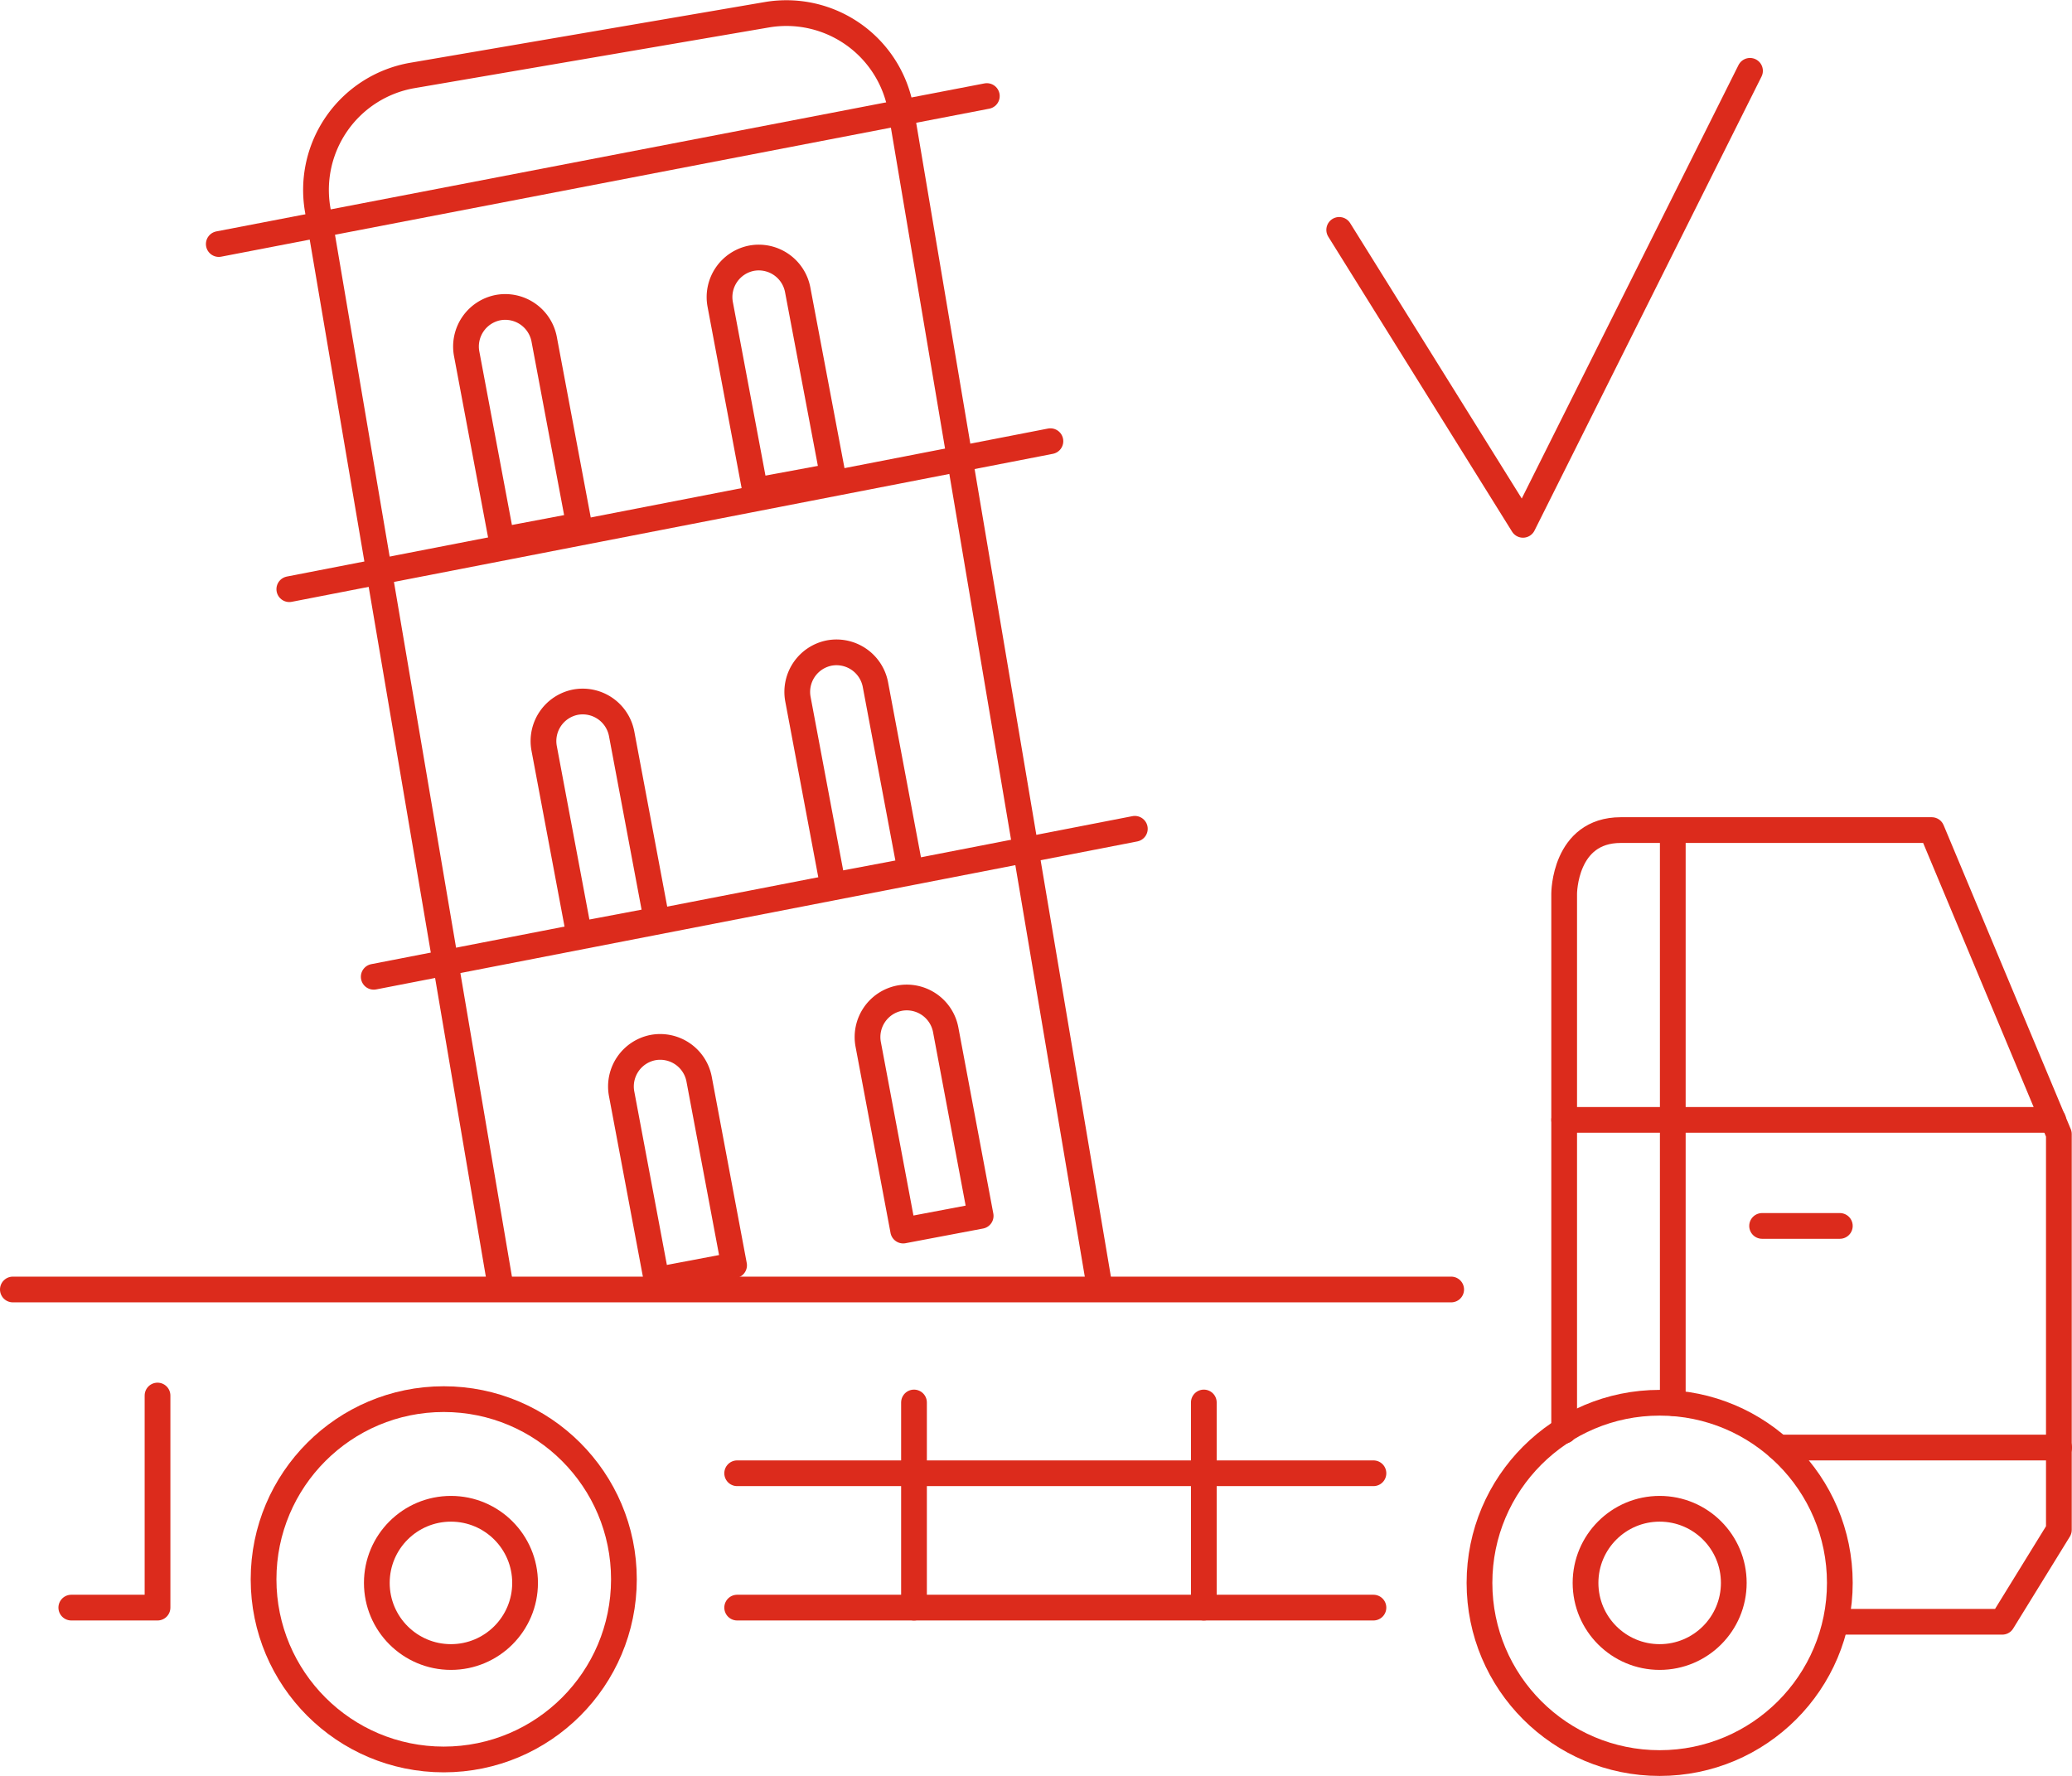
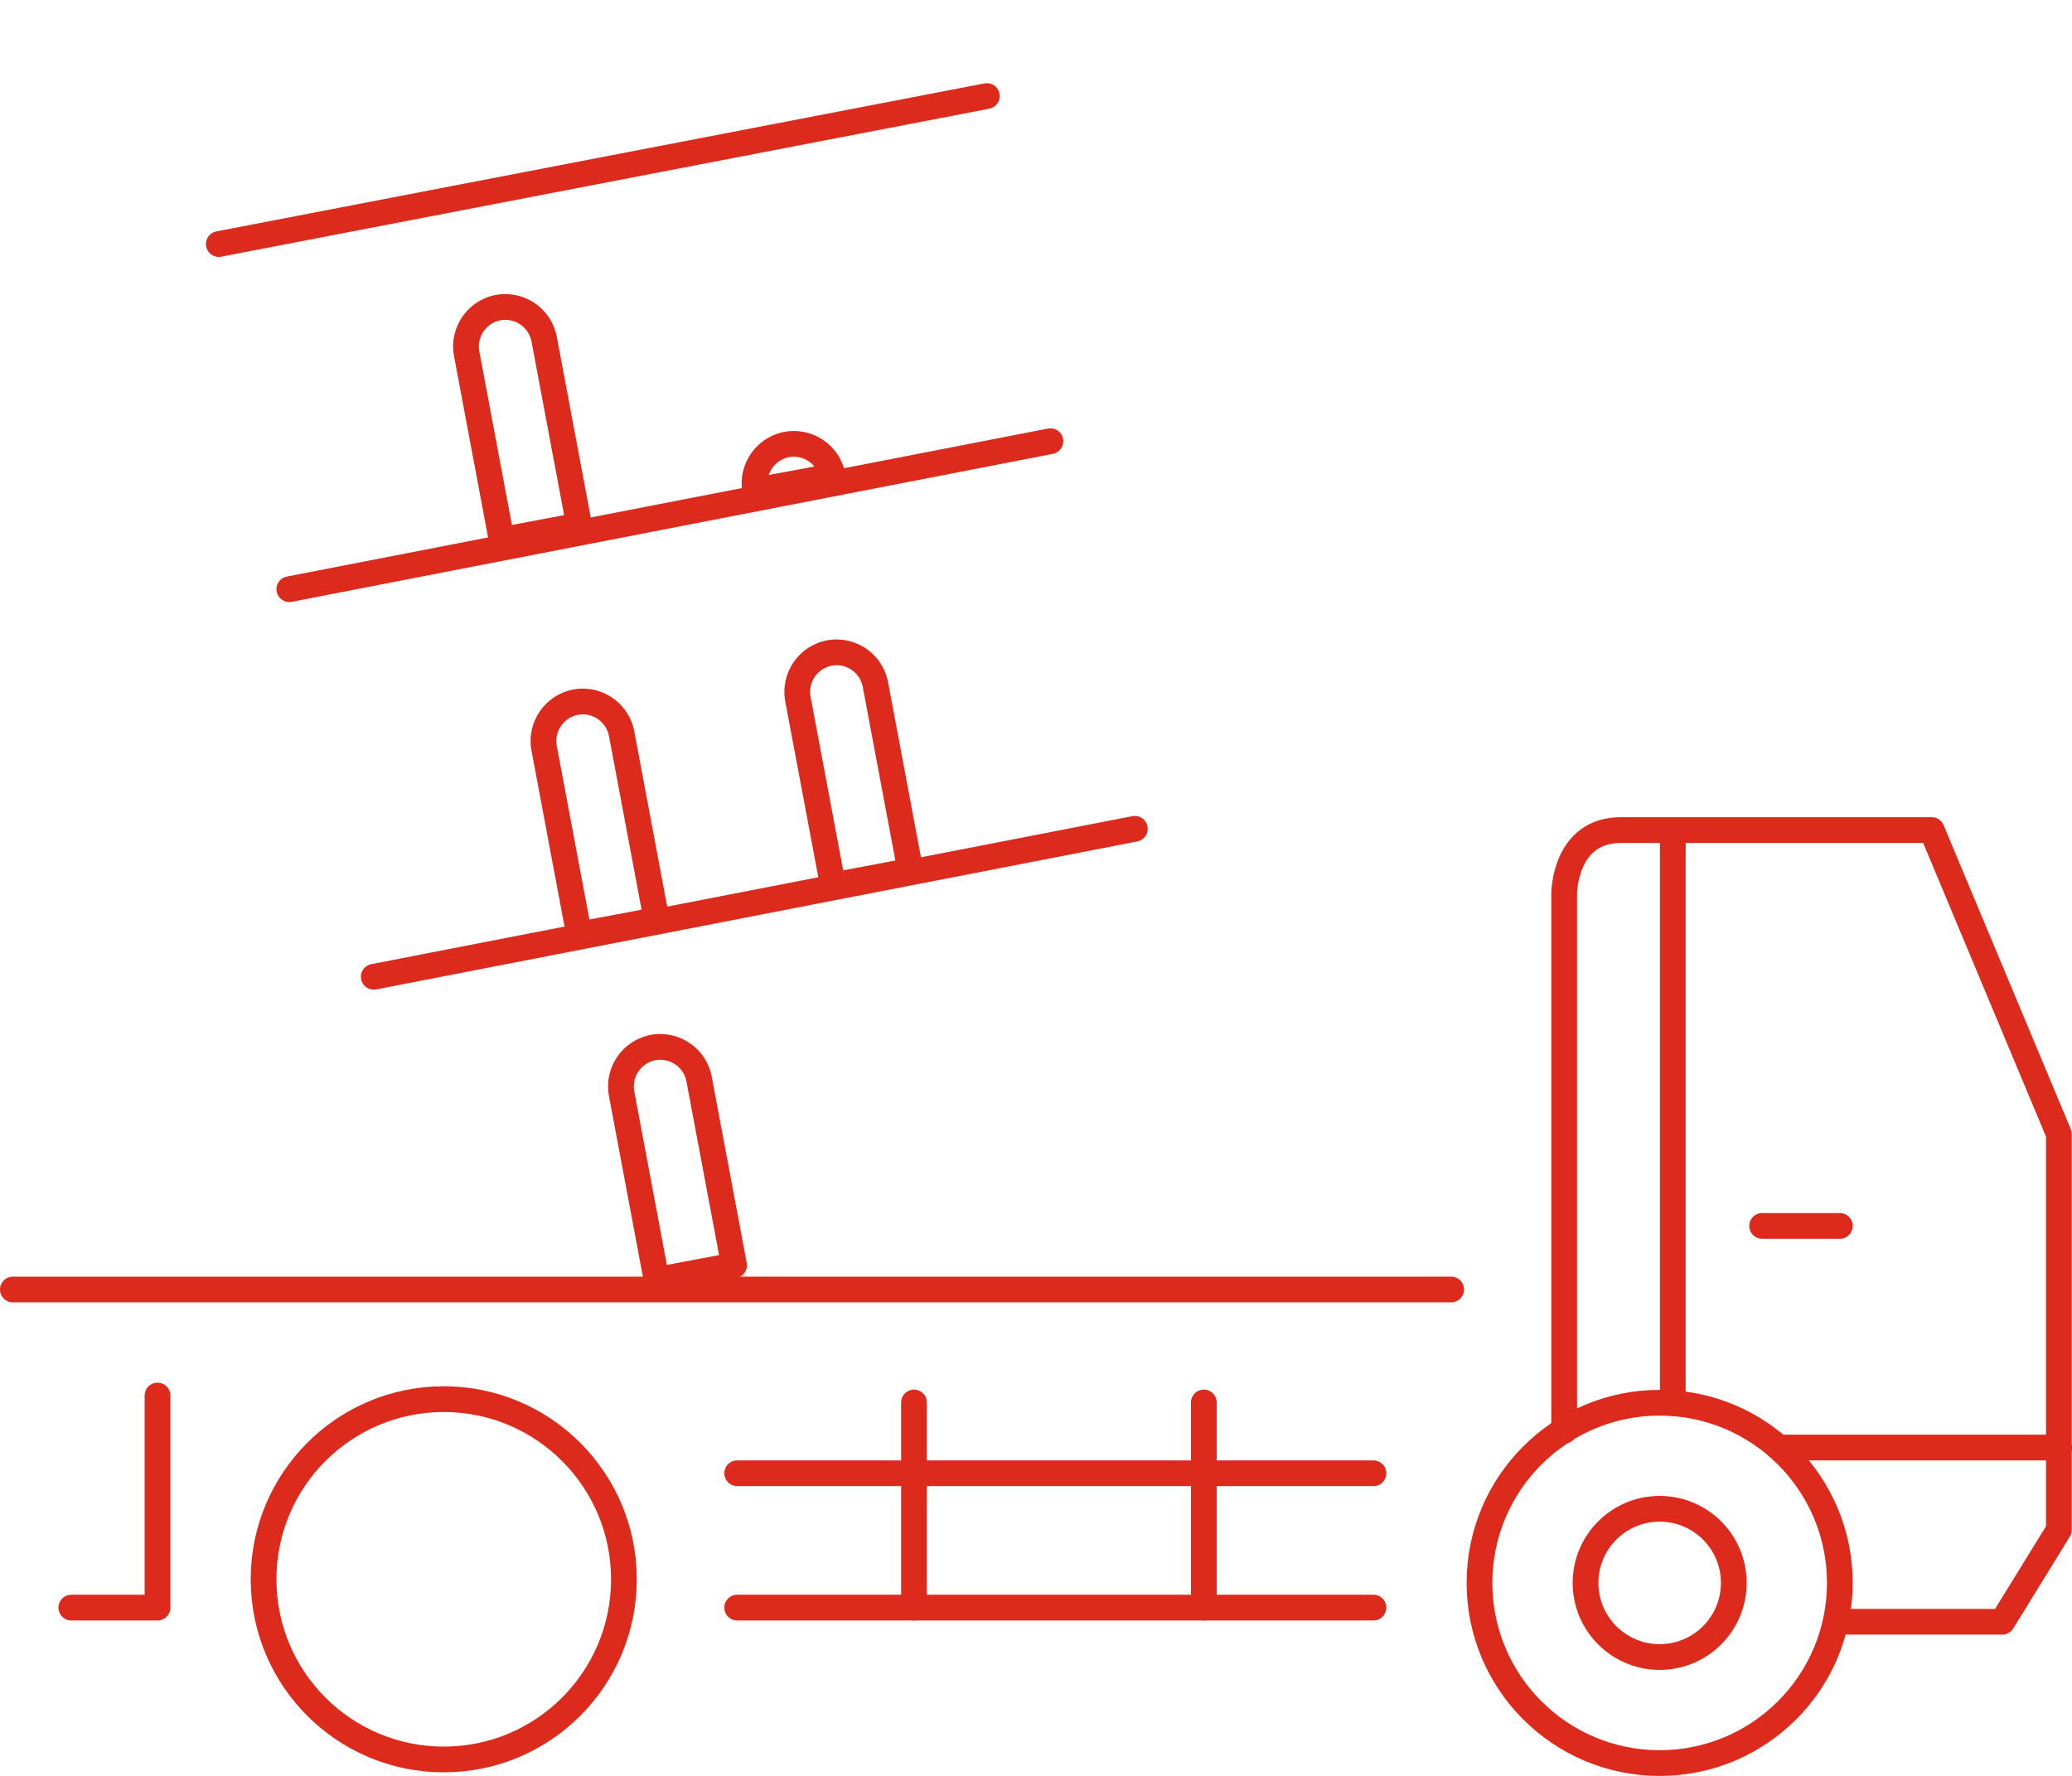
<svg xmlns="http://www.w3.org/2000/svg" width="80.5" height="69.002" viewBox="0 0 80.5 69.002">
  <g id="Group_615" data-name="Group 615" transform="translate(-3540.48 1184.032)">
    <g id="Group_603" data-name="Group 603" transform="translate(3530.73 -1199.53)">
      <circle id="Ellipse_92" data-name="Ellipse 92" cx="7" cy="7" r="7" transform="translate(19.99 69.86)" stroke-width="1" stroke="#dc2b1c" stroke-linecap="round" stroke-linejoin="round" stroke-miterlimit="10" fill="none" />
      <circle id="Ellipse_93" data-name="Ellipse 93" cx="7" cy="7" r="7" transform="translate(67.23 70)" stroke-width="1" stroke="#dc2b1c" stroke-linecap="round" stroke-linejoin="round" stroke-miterlimit="10" fill="none" />
      <circle id="Ellipse_94" data-name="Ellipse 94" cx="2.88" cy="2.88" r="2.88" transform="translate(71.35 74.12)" stroke-width="1" stroke="#dc2b1c" stroke-linecap="round" stroke-linejoin="round" stroke-miterlimit="10" fill="none" />
-       <circle id="Ellipse_95" data-name="Ellipse 95" cx="2.88" cy="2.88" r="2.88" transform="translate(24.39 74.12)" stroke-width="1" stroke="#dc2b1c" stroke-linecap="round" stroke-linejoin="round" stroke-miterlimit="10" fill="none" />
      <line id="Line_383" data-name="Line 383" x1="55.88" transform="translate(10.25 65.6)" fill="none" stroke="#dc2b1c" stroke-linecap="round" stroke-linejoin="round" stroke-miterlimit="10" stroke-width="1" />
      <line id="Line_384" data-name="Line 384" x2="24.72" transform="translate(38.39 72.74)" fill="none" stroke="#dc2b1c" stroke-linecap="round" stroke-linejoin="round" stroke-miterlimit="10" stroke-width="1" />
      <line id="Line_385" data-name="Line 385" x2="24.72" transform="translate(38.39 77.96)" fill="none" stroke="#dc2b1c" stroke-linecap="round" stroke-linejoin="round" stroke-miterlimit="10" stroke-width="1" />
      <line id="Line_386" data-name="Line 386" y1="7.97" transform="translate(56.52 69.99)" fill="none" stroke="#dc2b1c" stroke-linecap="round" stroke-linejoin="round" stroke-miterlimit="10" stroke-width="1" />
      <line id="Line_387" data-name="Line 387" y1="7.97" transform="translate(45.26 69.99)" fill="none" stroke="#dc2b1c" stroke-linecap="round" stroke-linejoin="round" stroke-miterlimit="10" stroke-width="1" />
      <path id="Path_673" data-name="Path 673" d="M70.52,71.09V50.22s0-2.47,2.2-2.47H84.8l4.94,11.81V74.94l-2.2,3.57H81.22" fill="none" stroke="#dc2b1c" stroke-linecap="round" stroke-linejoin="round" stroke-miterlimit="10" stroke-width="1" />
      <line id="Line_388" data-name="Line 388" x2="10.9" transform="translate(78.85 71.74)" fill="none" stroke="#dc2b1c" stroke-linecap="round" stroke-linejoin="round" stroke-miterlimit="10" stroke-width="1" />
      <line id="Line_389" data-name="Line 389" y1="22.19" transform="translate(74.74 47.82)" fill="none" stroke="#dc2b1c" stroke-linecap="round" stroke-linejoin="round" stroke-miterlimit="10" stroke-width="1" />
-       <line id="Line_390" data-name="Line 390" x2="19" transform="translate(70.52 59.01)" fill="none" stroke="#dc2b1c" stroke-linecap="round" stroke-linejoin="round" stroke-miterlimit="10" stroke-width="1" />
      <line id="Line_391" data-name="Line 391" x2="3.02" transform="translate(78.21 63.13)" fill="none" stroke="#dc2b1c" stroke-linecap="round" stroke-linejoin="round" stroke-miterlimit="10" stroke-width="1" />
      <path id="Path_674" data-name="Path 674" d="M15.87,69.72v8.24H12.52" fill="none" stroke="#dc2b1c" stroke-linecap="round" stroke-linejoin="round" stroke-miterlimit="10" stroke-width="1" />
-       <path id="Path_675" data-name="Path 675" d="M29.2,65.5,22.09,23.63a4.515,4.515,0,0,1,3.68-5.2l13.78-2.36a4.515,4.515,0,0,1,5.2,3.68L52.47,65.5" fill="none" stroke="#dc2b1c" stroke-linecap="round" stroke-linejoin="round" stroke-miterlimit="10" stroke-width="1" />
      <line id="Line_392" data-name="Line 392" y1="5.75" x2="29.84" transform="translate(18.25 19.23)" fill="none" stroke="#dc2b1c" stroke-linecap="round" stroke-linejoin="round" stroke-miterlimit="10" stroke-width="1" />
      <line id="Line_393" data-name="Line 393" y1="5.75" x2="29.57" transform="translate(20.99 32.64)" fill="none" stroke="#dc2b1c" stroke-linecap="round" stroke-linejoin="round" stroke-miterlimit="10" stroke-width="1" />
      <line id="Line_394" data-name="Line 394" y1="5.75" x2="29.57" transform="translate(24.27 47.7)" fill="none" stroke="#dc2b1c" stroke-linecap="round" stroke-linejoin="round" stroke-miterlimit="10" stroke-width="1" />
      <path id="Path_676" data-name="Path 676" d="M29.24,36.48l-1.36-7.24a1.54,1.54,0,0,1,1.22-1.79h0a1.54,1.54,0,0,1,1.79,1.22l1.36,7.24Z" fill="none" stroke="#dc2b1c" stroke-linecap="round" stroke-linejoin="round" stroke-miterlimit="10" stroke-width="1" />
-       <path id="Path_677" data-name="Path 677" d="M39.09,34.56l-1.36-7.24a1.54,1.54,0,0,1,1.22-1.79h0a1.54,1.54,0,0,1,1.79,1.22L42.11,34Z" fill="none" stroke="#dc2b1c" stroke-linecap="round" stroke-linejoin="round" stroke-miterlimit="10" stroke-width="1" />
+       <path id="Path_677" data-name="Path 677" d="M39.09,34.56a1.54,1.54,0,0,1,1.22-1.79h0a1.54,1.54,0,0,1,1.79,1.22L42.11,34Z" fill="none" stroke="#dc2b1c" stroke-linecap="round" stroke-linejoin="round" stroke-miterlimit="10" stroke-width="1" />
      <path id="Path_678" data-name="Path 678" d="M42.11,49.9l-1.36-7.24a1.54,1.54,0,0,1,1.22-1.79h0a1.54,1.54,0,0,1,1.79,1.22l1.36,7.24Z" fill="none" stroke="#dc2b1c" stroke-linecap="round" stroke-linejoin="round" stroke-miterlimit="10" stroke-width="1" />
      <path id="Path_679" data-name="Path 679" d="M32.25,51.81l-1.36-7.24a1.54,1.54,0,0,1,1.22-1.79h0A1.54,1.54,0,0,1,33.9,44l1.36,7.24Z" fill="none" stroke="#dc2b1c" stroke-linecap="round" stroke-linejoin="round" stroke-miterlimit="10" stroke-width="1" />
      <path id="Path_680" data-name="Path 680" d="M35.26,65.23,33.9,57.99a1.54,1.54,0,0,1,1.22-1.79h0a1.54,1.54,0,0,1,1.79,1.22l1.36,7.24Z" fill="none" stroke="#dc2b1c" stroke-linecap="round" stroke-linejoin="round" stroke-miterlimit="10" stroke-width="1" />
-       <path id="Path_681" data-name="Path 681" d="M44.84,63.31l-1.36-7.24a1.54,1.54,0,0,1,1.22-1.79h0a1.54,1.54,0,0,1,1.79,1.22l1.36,7.24Z" fill="none" stroke="#dc2b1c" stroke-linecap="round" stroke-linejoin="round" stroke-miterlimit="10" stroke-width="1" />
    </g>
-     <path id="Path_682" data-name="Path 682" d="M61.78,24.43l7.14,11.46,8.82-17.64" transform="translate(3530.73 -1199.53)" fill="none" stroke="#dc2b1c" stroke-linecap="round" stroke-linejoin="round" stroke-miterlimit="10" stroke-width="1" />
  </g>
</svg>